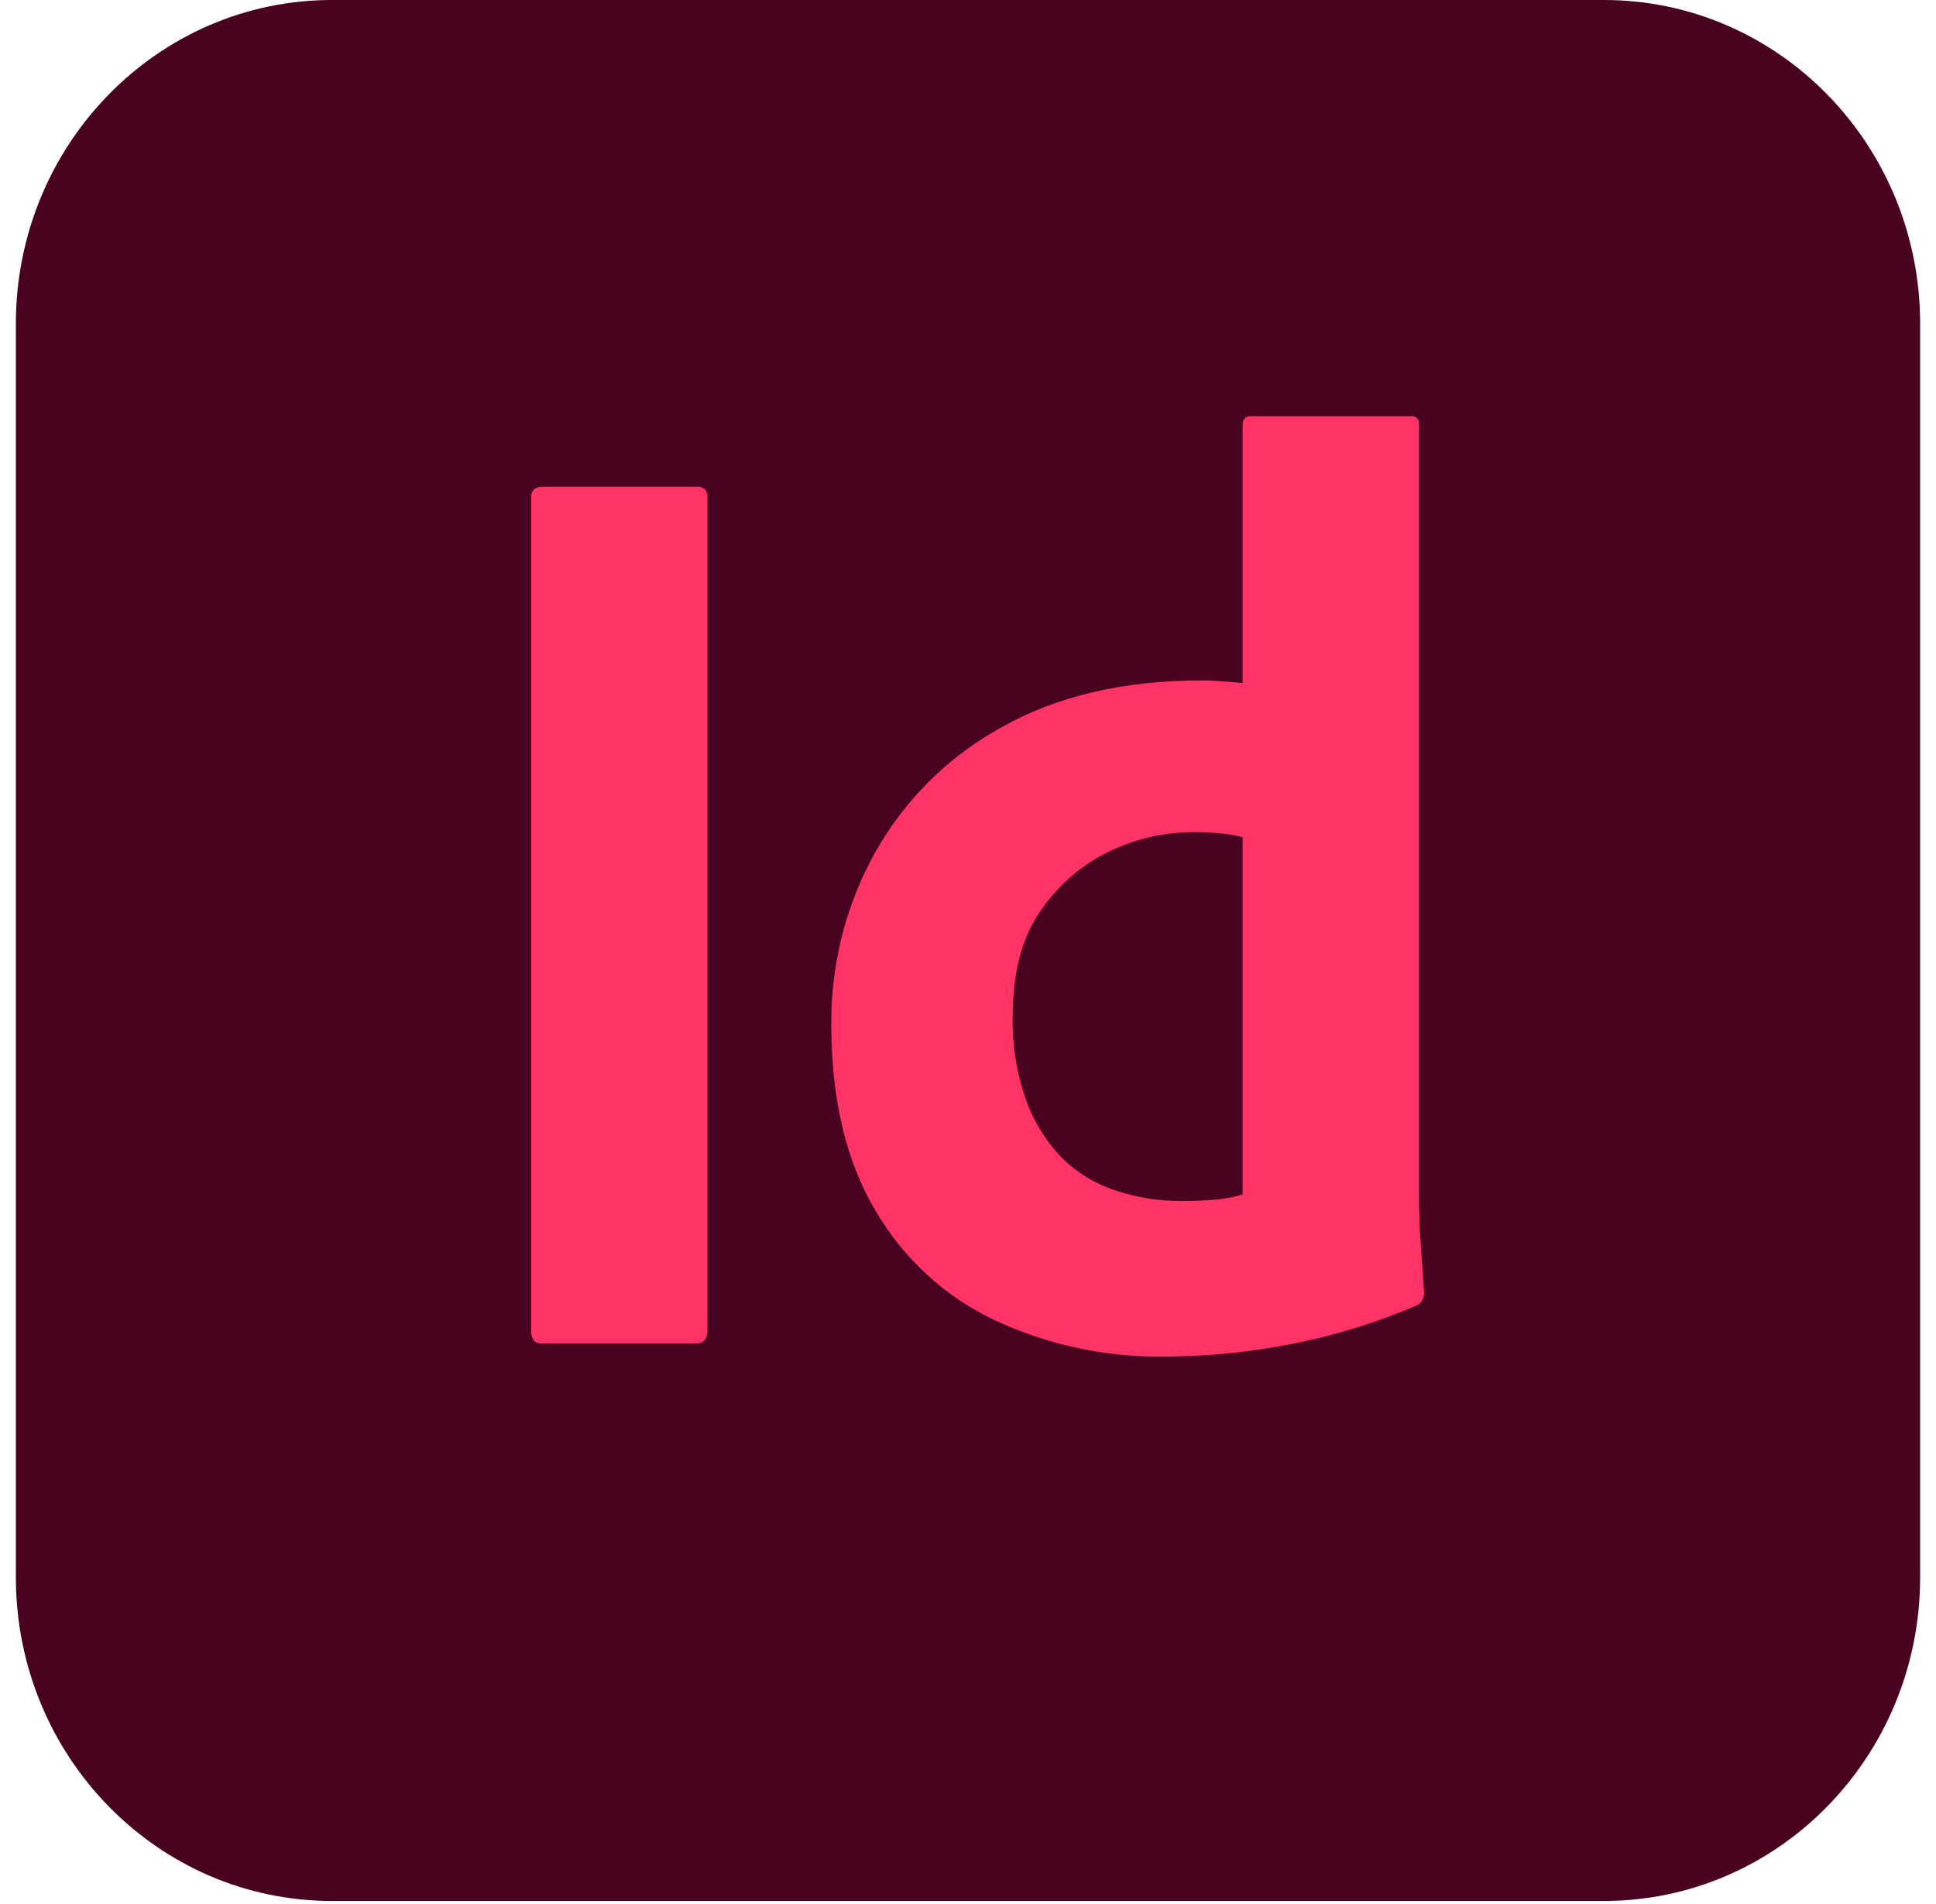
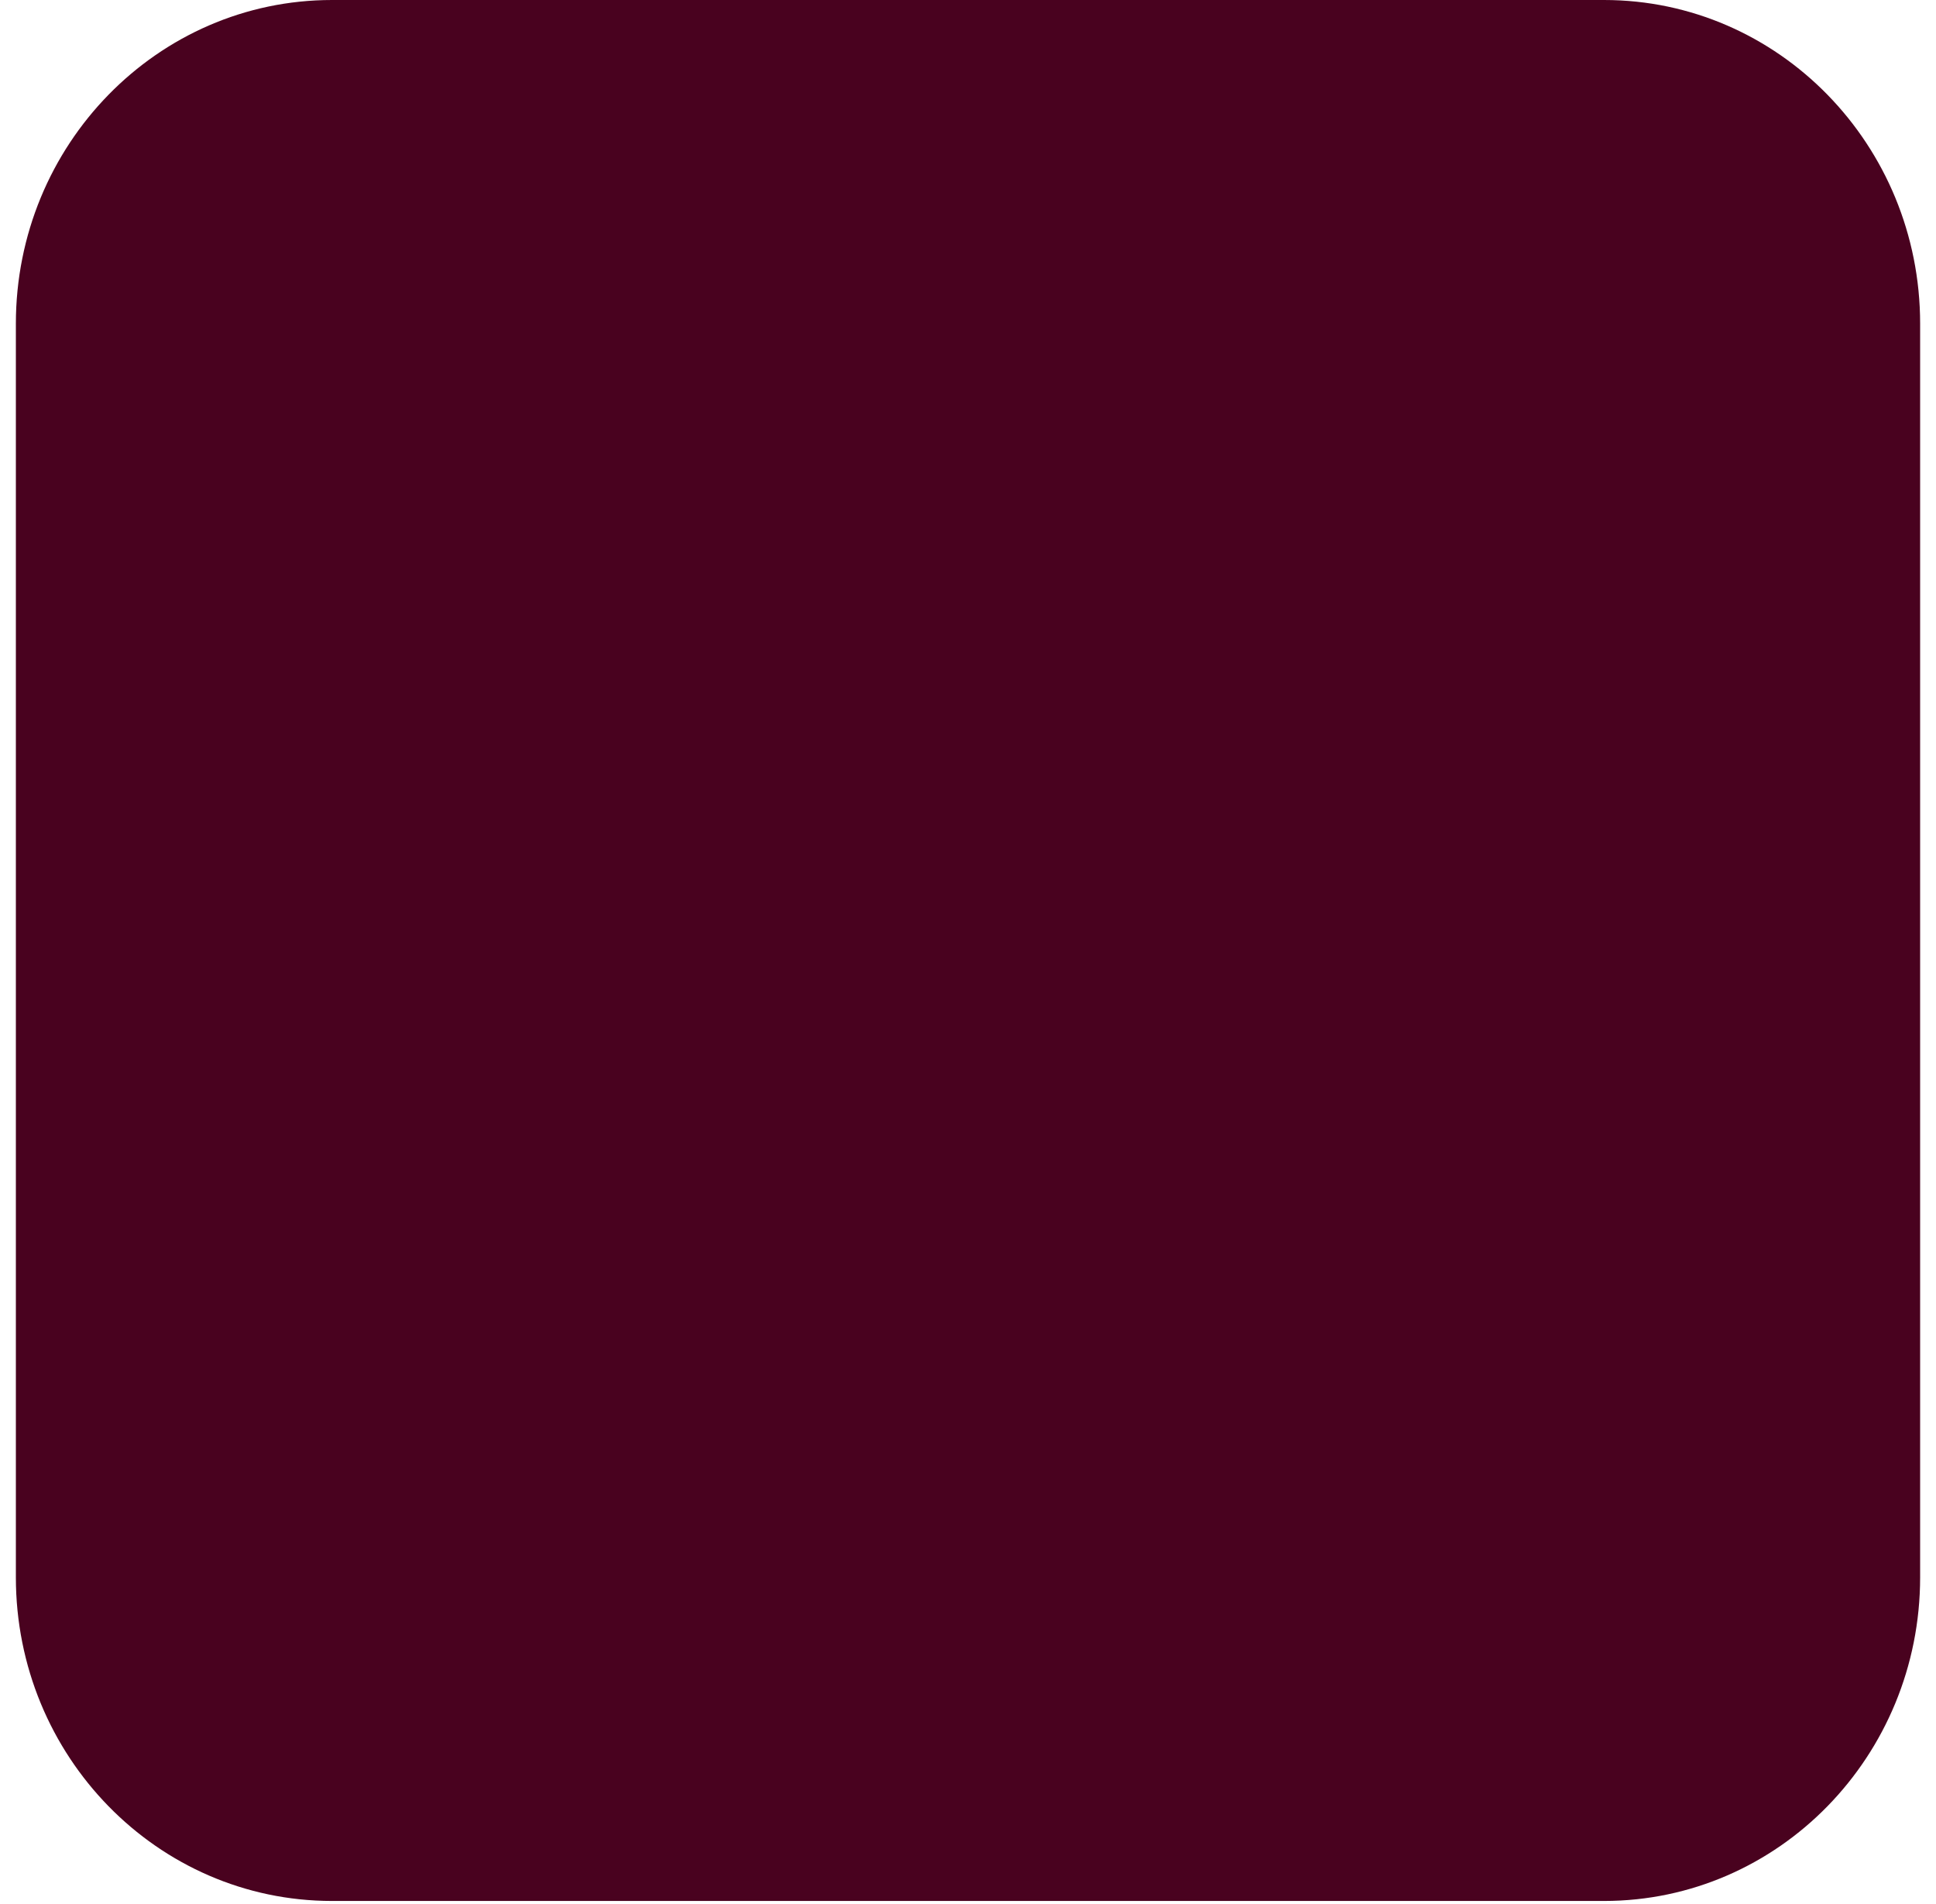
<svg xmlns="http://www.w3.org/2000/svg" width="61" height="60" viewBox="0 0 61 60" fill="none">
  <g clip-path="url(#clip0_1037_6159)">
    <path d="M10.461 59.904H50.539C56.04 59.904 60.5 55.338 60.5 49.704V10.2C60.5 4.567 56.04 0 50.539 0H10.461C4.96 0 0.5 4.567 0.5 10.2V49.704C0.5 55.338 4.96 59.904 10.461 59.904Z" fill="#49021F" />
-     <path d="M22.29 15.671V41.926C22.29 42.201 22.169 42.338 21.927 42.338H17.057C16.842 42.338 16.735 42.201 16.735 41.926V15.671C16.735 15.452 16.856 15.342 17.097 15.341H21.968C22.009 15.336 22.05 15.339 22.09 15.351C22.13 15.363 22.166 15.384 22.197 15.412C22.228 15.441 22.252 15.475 22.269 15.514C22.285 15.553 22.293 15.595 22.292 15.637L22.29 15.671ZM36.958 42.748L36.699 42.75C34.846 42.779 33.011 42.385 31.326 41.596C29.756 40.852 28.444 39.638 27.562 38.113C26.672 36.599 26.216 34.712 26.195 32.452L26.194 32.281C26.179 30.39 26.651 28.527 27.563 26.882C28.476 25.251 29.809 23.908 31.416 22.998L31.547 22.925C33.291 21.936 35.398 21.442 37.866 21.442L37.919 21.442L38.034 21.445L38.165 21.45L38.311 21.457L38.472 21.468L38.648 21.481L39.046 21.514L39.154 21.524V13.405C39.154 13.213 39.235 13.116 39.396 13.116H44.467C44.5 13.111 44.534 13.114 44.565 13.125C44.596 13.136 44.625 13.154 44.648 13.178C44.672 13.202 44.69 13.231 44.7 13.263C44.711 13.295 44.714 13.33 44.709 13.363V37.722C44.71 38.231 44.731 38.74 44.769 39.247L44.807 39.778L44.841 40.273L44.87 40.731C44.875 40.816 44.854 40.901 44.811 40.975C44.768 41.049 44.705 41.107 44.628 41.143C43.32 41.702 41.957 42.116 40.563 42.379C39.374 42.604 38.168 42.727 36.959 42.748M39.154 37.639V26.387C38.937 26.327 38.715 26.286 38.491 26.264C38.216 26.236 37.941 26.222 37.665 26.223C36.688 26.213 35.723 26.439 34.848 26.882C33.995 27.316 33.267 27.97 32.735 28.778C32.184 29.602 31.909 30.688 31.91 32.034C31.89 32.933 32.033 33.827 32.332 34.672C32.575 35.353 32.96 35.971 33.459 36.486C33.937 36.958 34.516 37.311 35.15 37.516C35.819 37.738 36.519 37.849 37.223 37.846C37.598 37.846 37.947 37.832 38.269 37.804C38.526 37.785 38.781 37.741 39.03 37.675L39.154 37.639Z" fill="#FF3366" />
  </g>
  <defs>
    <clipPath id="clip0_1037_6159">
      <rect width="60" height="60" fill="white" transform="translate(0.5)" />
    </clipPath>
  </defs>
</svg>